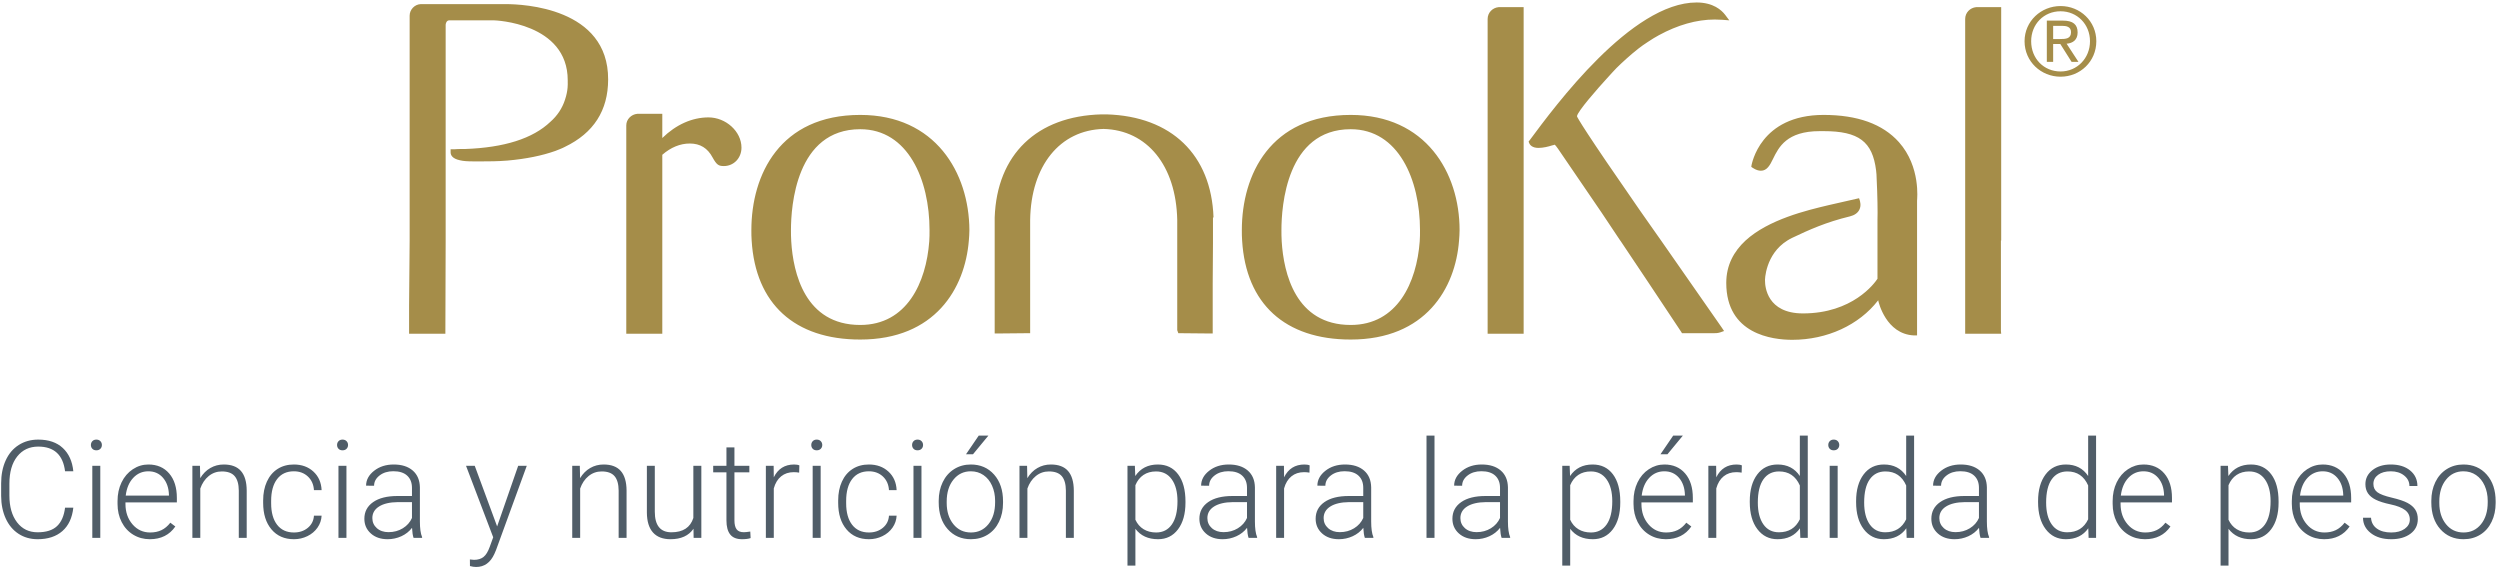
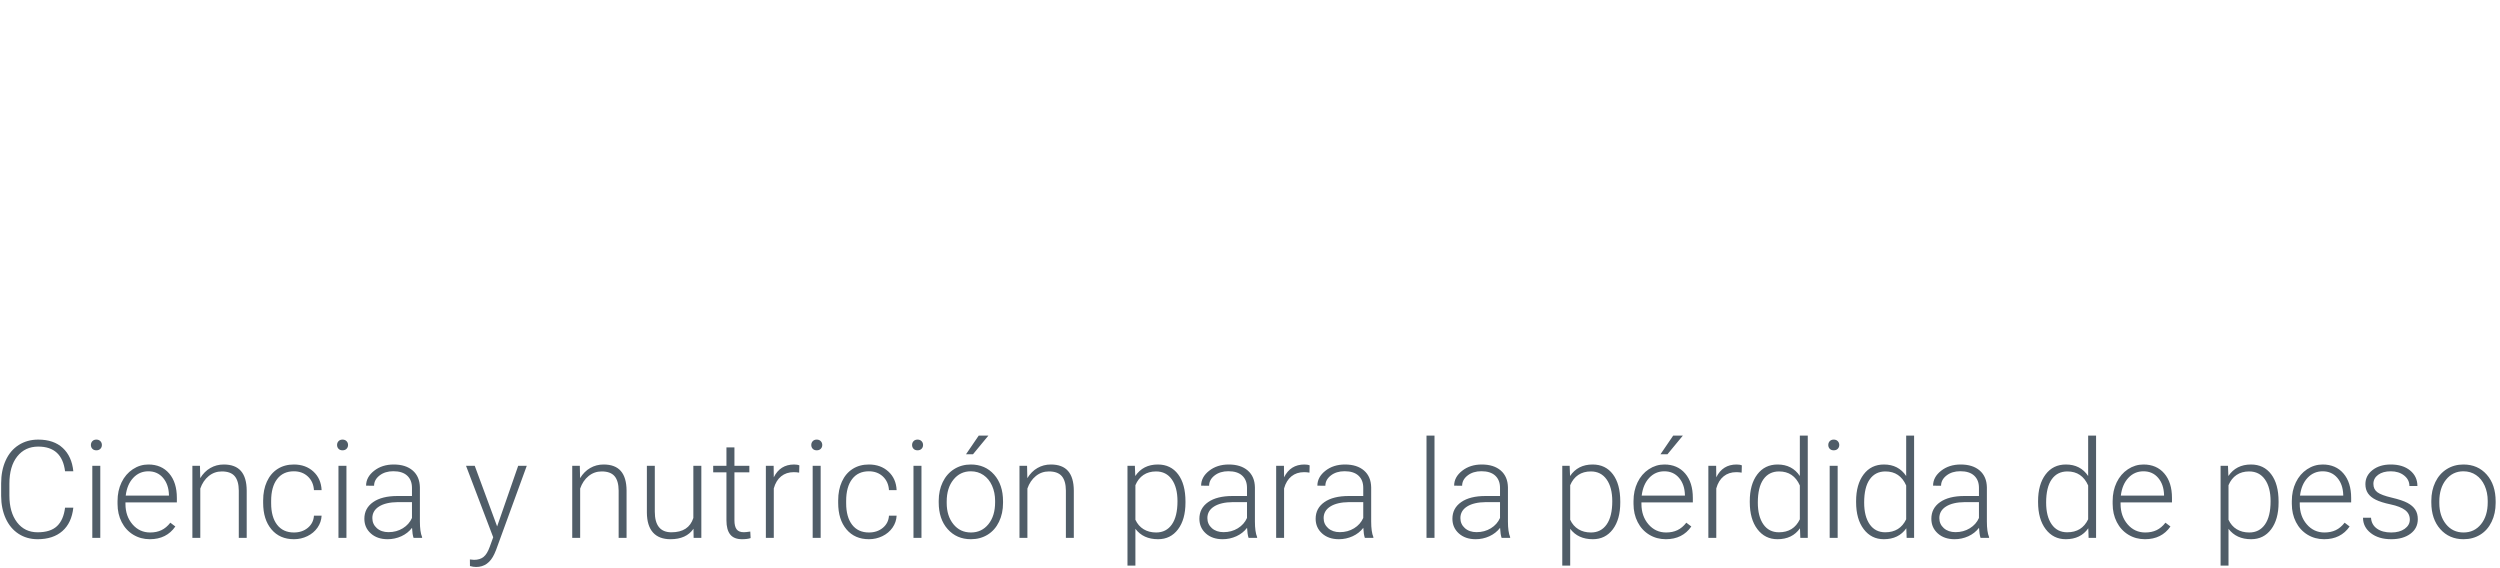
<svg xmlns="http://www.w3.org/2000/svg" width="330" height="75" viewBox="0 0 330 75">
  <g fill="none" transform="translate(-1)">
    <path fill="#505D68" d="M10.679,67.01 C10.532,68.357 10.05,69.389 9.233,70.104 C8.416,70.818 7.327,71.176 5.968,71.176 C5.019,71.176 4.179,70.938 3.45,70.464 C2.72,69.989 2.156,69.317 1.758,68.447 C1.359,67.577 1.157,66.582 1.151,65.463 L1.151,63.802 C1.151,62.665 1.351,61.657 1.749,60.778 C2.147,59.899 2.72,59.221 3.467,58.744 C4.214,58.266 5.074,58.027 6.047,58.027 C7.418,58.027 8.5,58.398 9.294,59.139 C10.088,59.88 10.55,60.904 10.679,62.211 L9.589,62.211 C9.319,60.037 8.139,58.95 6.047,58.95 C4.887,58.95 3.962,59.384 3.274,60.251 C2.585,61.118 2.241,62.316 2.241,63.846 L2.241,65.41 C2.241,66.887 2.577,68.064 3.248,68.943 C3.918,69.822 4.825,70.262 5.968,70.262 C7.099,70.262 7.951,69.991 8.525,69.449 C9.1,68.907 9.454,68.094 9.589,67.01 L10.679,67.01 Z M14.238,71 L13.184,71 L13.184,61.49 L14.238,61.49 L14.238,71 Z M12.999,58.739 C12.999,58.54 13.063,58.372 13.192,58.234 C13.321,58.096 13.497,58.027 13.72,58.027 C13.942,58.027 14.12,58.096 14.251,58.234 C14.383,58.372 14.449,58.54 14.449,58.739 C14.449,58.938 14.383,59.105 14.251,59.24 C14.12,59.375 13.942,59.442 13.72,59.442 C13.497,59.442 13.321,59.375 13.192,59.24 C13.063,59.105 12.999,58.938 12.999,58.739 Z M20.777,71.176 C19.969,71.176 19.238,70.977 18.584,70.578 C17.931,70.18 17.423,69.625 17.06,68.913 C16.696,68.201 16.515,67.402 16.515,66.518 L16.515,66.14 C16.515,65.226 16.692,64.402 17.046,63.67 C17.401,62.937 17.895,62.362 18.527,61.943 C19.16,61.524 19.846,61.314 20.584,61.314 C21.738,61.314 22.654,61.708 23.331,62.497 C24.007,63.285 24.346,64.361 24.346,65.727 L24.346,66.315 L17.561,66.315 L17.561,66.518 C17.561,67.596 17.87,68.494 18.488,69.211 C19.106,69.929 19.884,70.288 20.821,70.288 C21.384,70.288 21.88,70.186 22.311,69.98 C22.742,69.775 23.133,69.447 23.484,68.996 L24.144,69.497 C23.37,70.616 22.248,71.176 20.777,71.176 Z M20.584,62.211 C19.793,62.211 19.126,62.501 18.584,63.081 C18.042,63.661 17.713,64.44 17.596,65.419 L23.3,65.419 L23.3,65.305 C23.271,64.391 23.01,63.646 22.518,63.072 C22.025,62.498 21.381,62.211 20.584,62.211 Z M27.396,61.49 L27.431,63.116 C27.788,62.53 28.233,62.083 28.767,61.776 C29.3,61.468 29.889,61.314 30.533,61.314 C31.553,61.314 32.312,61.602 32.81,62.176 C33.308,62.75 33.56,63.611 33.565,64.76 L33.565,71 L32.52,71 L32.52,64.751 C32.514,63.901 32.333,63.269 31.979,62.853 C31.625,62.437 31.058,62.229 30.278,62.229 C29.628,62.229 29.052,62.432 28.551,62.839 C28.05,63.247 27.68,63.796 27.439,64.487 L27.439,71 L26.394,71 L26.394,61.49 L27.396,61.49 Z M39.797,70.288 C40.529,70.288 41.143,70.082 41.638,69.668 C42.133,69.255 42.401,68.721 42.442,68.064 L43.453,68.064 C43.424,68.645 43.242,69.173 42.908,69.651 C42.574,70.128 42.13,70.502 41.577,70.771 C41.023,71.041 40.43,71.176 39.797,71.176 C38.549,71.176 37.56,70.742 36.831,69.875 C36.101,69.008 35.736,67.842 35.736,66.377 L35.736,66.061 C35.736,65.123 35.9,64.294 36.229,63.573 C36.557,62.853 37.027,62.296 37.639,61.903 C38.251,61.511 38.968,61.314 39.788,61.314 C40.831,61.314 41.691,61.625 42.368,62.246 C43.044,62.867 43.406,63.685 43.453,64.698 L42.442,64.698 C42.396,63.954 42.127,63.354 41.638,62.896 C41.149,62.439 40.532,62.211 39.788,62.211 C38.839,62.211 38.102,62.554 37.578,63.239 C37.053,63.925 36.791,64.886 36.791,66.122 L36.791,66.43 C36.791,67.643 37.053,68.589 37.578,69.269 C38.102,69.948 38.842,70.288 39.797,70.288 Z M46.731,71 L45.677,71 L45.677,61.49 L46.731,61.49 L46.731,71 Z M45.492,58.739 C45.492,58.54 45.557,58.372 45.686,58.234 C45.814,58.096 45.99,58.027 46.213,58.027 C46.436,58.027 46.613,58.096 46.745,58.234 C46.876,58.372 46.942,58.54 46.942,58.739 C46.942,58.938 46.876,59.105 46.745,59.24 C46.613,59.375 46.436,59.442 46.213,59.442 C45.99,59.442 45.814,59.375 45.686,59.24 C45.557,59.105 45.492,58.938 45.492,58.739 Z M55.591,71 C55.485,70.701 55.418,70.259 55.389,69.673 C55.02,70.153 54.549,70.524 53.978,70.785 C53.407,71.045 52.802,71.176 52.163,71.176 C51.249,71.176 50.509,70.921 49.944,70.411 C49.378,69.901 49.096,69.257 49.096,68.478 C49.096,67.552 49.481,66.819 50.251,66.28 C51.022,65.741 52.096,65.472 53.473,65.472 L55.38,65.472 L55.38,64.391 C55.38,63.711 55.17,63.176 54.751,62.787 C54.333,62.397 53.722,62.202 52.919,62.202 C52.187,62.202 51.58,62.39 51.1,62.765 C50.619,63.14 50.379,63.591 50.379,64.118 L49.324,64.109 C49.324,63.354 49.676,62.699 50.379,62.145 C51.082,61.591 51.946,61.314 52.972,61.314 C54.032,61.314 54.869,61.58 55.481,62.11 C56.093,62.64 56.408,63.38 56.426,64.329 L56.426,68.829 C56.426,69.749 56.522,70.437 56.716,70.895 L56.716,71 L55.591,71 Z M52.286,70.244 C52.989,70.244 53.618,70.074 54.171,69.734 C54.725,69.395 55.128,68.94 55.38,68.372 L55.38,66.28 L53.499,66.28 C52.45,66.292 51.63,66.484 51.038,66.856 C50.446,67.228 50.15,67.739 50.15,68.39 C50.15,68.923 50.348,69.365 50.744,69.717 C51.139,70.068 51.653,70.244 52.286,70.244 Z M66.621,69.488 L69.398,61.49 L70.532,61.49 L66.472,72.617 L66.261,73.109 C65.739,74.264 64.934,74.841 63.844,74.841 C63.592,74.841 63.322,74.8 63.035,74.718 L63.026,73.848 L63.571,73.9 C64.087,73.9 64.504,73.773 64.824,73.518 C65.143,73.263 65.414,72.825 65.637,72.204 L66.103,70.921 L62.517,61.49 L63.668,61.49 L66.621,69.488 Z M77.537,61.49 L77.572,63.116 C77.93,62.53 78.375,62.083 78.908,61.776 C79.441,61.468 80.03,61.314 80.675,61.314 C81.694,61.314 82.453,61.602 82.951,62.176 C83.449,62.75 83.701,63.611 83.707,64.76 L83.707,71 L82.661,71 L82.661,64.751 C82.655,63.901 82.475,63.269 82.121,62.853 C81.766,62.437 81.199,62.229 80.42,62.229 C79.77,62.229 79.194,62.432 78.693,62.839 C78.192,63.247 77.821,63.796 77.581,64.487 L77.581,71 L76.535,71 L76.535,61.49 L77.537,61.49 Z M92.54,69.796 C91.907,70.716 90.896,71.176 89.508,71.176 C88.494,71.176 87.724,70.881 87.196,70.292 C86.669,69.704 86.399,68.832 86.388,67.678 L86.388,61.49 L87.434,61.49 L87.434,67.546 C87.434,69.356 88.166,70.262 89.631,70.262 C91.154,70.262 92.118,69.632 92.522,68.372 L92.522,61.49 L93.577,61.49 L93.577,71 L92.558,71 L92.54,69.796 Z M97.945,59.056 L97.945,61.49 L99.914,61.49 L99.914,62.352 L97.945,62.352 L97.945,68.688 C97.945,69.216 98.041,69.608 98.231,69.866 C98.421,70.124 98.739,70.253 99.185,70.253 C99.36,70.253 99.645,70.224 100.037,70.165 L100.081,71.026 C99.806,71.126 99.431,71.176 98.956,71.176 C98.235,71.176 97.711,70.966 97.383,70.547 C97.055,70.128 96.891,69.512 96.891,68.697 L96.891,62.352 L95.142,62.352 L95.142,61.49 L96.891,61.49 L96.891,59.056 L97.945,59.056 Z M106.488,62.387 C106.266,62.346 106.028,62.325 105.776,62.325 C105.12,62.325 104.565,62.508 104.111,62.875 C103.657,63.241 103.333,63.772 103.14,64.47 L103.14,71 L102.094,71 L102.094,61.49 L103.122,61.49 L103.14,63.002 C103.696,61.877 104.59,61.314 105.82,61.314 C106.113,61.314 106.345,61.353 106.515,61.429 L106.488,62.387 Z M109.327,71 L108.272,71 L108.272,61.49 L109.327,61.49 L109.327,71 Z M108.088,58.739 C108.088,58.54 108.152,58.372 108.281,58.234 C108.41,58.096 108.586,58.027 108.809,58.027 C109.031,58.027 109.208,58.096 109.34,58.234 C109.472,58.372 109.538,58.54 109.538,58.739 C109.538,58.938 109.472,59.105 109.34,59.24 C109.208,59.375 109.031,59.442 108.809,59.442 C108.586,59.442 108.41,59.375 108.281,59.24 C108.152,59.105 108.088,58.938 108.088,58.739 Z M115.699,70.288 C116.432,70.288 117.045,70.082 117.541,69.668 C118.036,69.255 118.304,68.721 118.345,68.064 L119.355,68.064 C119.326,68.645 119.145,69.173 118.811,69.651 C118.477,70.128 118.033,70.502 117.479,70.771 C116.925,71.041 116.332,71.176 115.699,71.176 C114.451,71.176 113.462,70.742 112.733,69.875 C112.003,69.008 111.639,67.842 111.639,66.377 L111.639,66.061 C111.639,65.123 111.803,64.294 112.131,63.573 C112.459,62.853 112.929,62.296 113.542,61.903 C114.154,61.511 114.87,61.314 115.69,61.314 C116.733,61.314 117.593,61.625 118.27,62.246 C118.947,62.867 119.309,63.685 119.355,64.698 L118.345,64.698 C118.298,63.954 118.03,63.354 117.541,62.896 C117.051,62.439 116.435,62.211 115.69,62.211 C114.741,62.211 114.004,62.554 113.48,63.239 C112.956,63.925 112.693,64.886 112.693,66.122 L112.693,66.43 C112.693,67.643 112.956,68.589 113.48,69.269 C114.004,69.948 114.744,70.288 115.699,70.288 Z M122.634,71 L121.579,71 L121.579,61.49 L122.634,61.49 L122.634,71 Z M121.395,58.739 C121.395,58.54 121.459,58.372 121.588,58.234 C121.717,58.096 121.893,58.027 122.115,58.027 C122.338,58.027 122.515,58.096 122.647,58.234 C122.779,58.372 122.845,58.54 122.845,58.739 C122.845,58.938 122.779,59.105 122.647,59.24 C122.515,59.375 122.338,59.442 122.115,59.442 C121.893,59.442 121.717,59.375 121.588,59.24 C121.459,59.105 121.395,58.938 121.395,58.739 Z M124.91,66.104 C124.91,65.19 125.087,64.367 125.442,63.635 C125.796,62.902 126.297,62.333 126.945,61.925 C127.592,61.518 128.326,61.314 129.146,61.314 C130.412,61.314 131.437,61.758 132.223,62.646 C133.008,63.534 133.4,64.71 133.4,66.175 L133.4,66.395 C133.4,67.314 133.223,68.142 132.869,68.877 C132.514,69.613 132.015,70.18 131.37,70.578 C130.726,70.977 129.99,71.176 129.164,71.176 C127.904,71.176 126.88,70.732 126.092,69.844 C125.304,68.957 124.91,67.78 124.91,66.315 L124.91,66.104 Z M125.965,66.395 C125.965,67.531 126.259,68.464 126.848,69.194 C127.437,69.923 128.209,70.288 129.164,70.288 C130.113,70.288 130.882,69.923 131.471,69.194 C132.06,68.464 132.354,67.502 132.354,66.307 L132.354,66.104 C132.354,65.378 132.22,64.713 131.95,64.109 C131.681,63.506 131.303,63.039 130.816,62.708 C130.33,62.376 129.773,62.211 129.146,62.211 C128.209,62.211 127.444,62.579 126.853,63.314 C126.261,64.049 125.965,65.012 125.965,66.201 L125.965,66.395 Z M130.192,57.5 L131.467,57.5 L129.437,59.961 L128.514,59.961 L130.192,57.5 Z M136.573,61.49 L136.608,63.116 C136.966,62.53 137.411,62.083 137.944,61.776 C138.478,61.468 139.066,61.314 139.711,61.314 C140.73,61.314 141.489,61.602 141.987,62.176 C142.485,62.75 142.737,63.611 142.743,64.76 L142.743,71 L141.697,71 L141.697,64.751 C141.691,63.901 141.511,63.269 141.157,62.853 C140.802,62.437 140.235,62.229 139.456,62.229 C138.806,62.229 138.23,62.432 137.729,62.839 C137.228,63.247 136.857,63.796 136.617,64.487 L136.617,71 L135.571,71 L135.571,61.49 L136.573,61.49 Z M157.482,66.342 C157.482,67.824 157.154,69 156.498,69.871 C155.842,70.741 154.963,71.176 153.861,71.176 C152.561,71.176 151.564,70.719 150.873,69.805 L150.873,74.656 L149.827,74.656 L149.827,61.49 L150.803,61.49 L150.855,62.835 C151.541,61.821 152.534,61.314 153.835,61.314 C154.972,61.314 155.864,61.745 156.511,62.606 C157.159,63.468 157.482,64.663 157.482,66.192 L157.482,66.342 Z M156.428,66.157 C156.428,64.944 156.179,63.986 155.681,63.283 C155.183,62.58 154.488,62.229 153.598,62.229 C152.953,62.229 152.399,62.384 151.937,62.694 C151.474,63.005 151.119,63.456 150.873,64.048 L150.873,68.609 C151.125,69.154 151.485,69.57 151.954,69.857 C152.423,70.145 152.977,70.288 153.615,70.288 C154.5,70.288 155.19,69.935 155.685,69.229 C156.18,68.523 156.428,67.499 156.428,66.157 Z M165.814,71 C165.709,70.701 165.642,70.259 165.612,69.673 C165.243,70.153 164.773,70.524 164.202,70.785 C163.63,71.045 163.025,71.176 162.387,71.176 C161.473,71.176 160.733,70.921 160.167,70.411 C159.602,69.901 159.319,69.257 159.319,68.478 C159.319,67.552 159.705,66.819 160.475,66.28 C161.246,65.741 162.319,65.472 163.696,65.472 L165.604,65.472 L165.604,64.391 C165.604,63.711 165.394,63.176 164.975,62.787 C164.556,62.397 163.945,62.202 163.143,62.202 C162.41,62.202 161.804,62.39 161.323,62.765 C160.843,63.14 160.603,63.591 160.603,64.118 L159.548,64.109 C159.548,63.354 159.899,62.699 160.603,62.145 C161.306,61.591 162.17,61.314 163.195,61.314 C164.256,61.314 165.092,61.58 165.705,62.11 C166.317,62.64 166.632,63.38 166.649,64.329 L166.649,68.829 C166.649,69.749 166.746,70.437 166.939,70.895 L166.939,71 L165.814,71 Z M162.51,70.244 C163.213,70.244 163.841,70.074 164.395,69.734 C164.949,69.395 165.352,68.94 165.604,68.372 L165.604,66.28 L163.723,66.28 C162.674,66.292 161.854,66.484 161.262,66.856 C160.67,67.228 160.374,67.739 160.374,68.39 C160.374,68.923 160.572,69.365 160.967,69.717 C161.363,70.068 161.877,70.244 162.51,70.244 Z M173.848,62.387 C173.625,62.346 173.388,62.325 173.136,62.325 C172.479,62.325 171.924,62.508 171.47,62.875 C171.016,63.241 170.692,63.772 170.499,64.47 L170.499,71 L169.453,71 L169.453,61.49 L170.481,61.49 L170.499,63.002 C171.056,61.877 171.949,61.314 173.18,61.314 C173.473,61.314 173.704,61.353 173.874,61.429 L173.848,62.387 Z M181.16,71 C181.055,70.701 180.987,70.259 180.958,69.673 C180.589,70.153 180.119,70.524 179.547,70.785 C178.976,71.045 178.371,71.176 177.732,71.176 C176.818,71.176 176.079,70.921 175.513,70.411 C174.948,69.901 174.665,69.257 174.665,68.478 C174.665,67.552 175.05,66.819 175.821,66.28 C176.591,65.741 177.665,65.472 179.042,65.472 L180.949,65.472 L180.949,64.391 C180.949,63.711 180.74,63.176 180.321,62.787 C179.902,62.397 179.291,62.202 178.488,62.202 C177.756,62.202 177.149,62.39 176.669,62.765 C176.188,63.14 175.948,63.591 175.948,64.118 L174.894,64.109 C174.894,63.354 175.245,62.699 175.948,62.145 C176.651,61.591 177.516,61.314 178.541,61.314 C179.602,61.314 180.438,61.58 181.05,62.11 C181.663,62.64 181.978,63.38 181.995,64.329 L181.995,68.829 C181.995,69.749 182.092,70.437 182.285,70.895 L182.285,71 L181.16,71 Z M177.855,70.244 C178.559,70.244 179.187,70.074 179.741,69.734 C180.294,69.395 180.697,68.94 180.949,68.372 L180.949,66.28 L179.068,66.28 C178.02,66.292 177.199,66.484 176.607,66.856 C176.016,67.228 175.72,67.739 175.72,68.39 C175.72,68.923 175.917,69.365 176.313,69.717 C176.708,70.068 177.223,70.244 177.855,70.244 Z M190.354,71 L189.299,71 L189.299,57.5 L190.354,57.5 L190.354,71 Z M199.213,71 C199.107,70.701 199.04,70.259 199.011,69.673 C198.642,70.153 198.171,70.524 197.6,70.785 C197.029,71.045 196.424,71.176 195.785,71.176 C194.871,71.176 194.131,70.921 193.566,70.411 C193,69.901 192.718,69.257 192.718,68.478 C192.718,67.552 193.103,66.819 193.874,66.28 C194.644,65.741 195.718,65.472 197.095,65.472 L199.002,65.472 L199.002,64.391 C199.002,63.711 198.792,63.176 198.374,62.787 C197.955,62.397 197.344,62.202 196.541,62.202 C195.809,62.202 195.202,62.39 194.722,62.765 C194.241,63.14 194.001,63.591 194.001,64.118 L192.946,64.109 C192.946,63.354 193.298,62.699 194.001,62.145 C194.704,61.591 195.568,61.314 196.594,61.314 C197.654,61.314 198.491,61.58 199.103,62.11 C199.715,62.64 200.03,63.38 200.048,64.329 L200.048,68.829 C200.048,69.749 200.145,70.437 200.338,70.895 L200.338,71 L199.213,71 Z M195.908,70.244 C196.611,70.244 197.24,70.074 197.793,69.734 C198.347,69.395 198.75,68.94 199.002,68.372 L199.002,66.28 L197.121,66.28 C196.072,66.292 195.252,66.484 194.66,66.856 C194.068,67.228 193.772,67.739 193.772,68.39 C193.772,68.923 193.97,69.365 194.366,69.717 C194.761,70.068 195.275,70.244 195.908,70.244 Z M214.875,66.342 C214.875,67.824 214.547,69 213.891,69.871 C213.234,70.741 212.355,71.176 211.254,71.176 C209.953,71.176 208.957,70.719 208.266,69.805 L208.266,74.656 L207.22,74.656 L207.22,61.49 L208.195,61.49 L208.248,62.835 C208.934,61.821 209.927,61.314 211.228,61.314 C212.364,61.314 213.256,61.745 213.904,62.606 C214.551,63.468 214.875,64.663 214.875,66.192 L214.875,66.342 Z M213.82,66.157 C213.82,64.944 213.571,63.986 213.073,63.283 C212.575,62.58 211.881,62.229 210.99,62.229 C210.346,62.229 209.792,62.384 209.329,62.694 C208.866,63.005 208.512,63.456 208.266,64.048 L208.266,68.609 C208.518,69.154 208.878,69.57 209.347,69.857 C209.815,70.145 210.369,70.288 211.008,70.288 C211.893,70.288 212.583,69.935 213.078,69.229 C213.573,68.523 213.82,67.499 213.82,66.157 Z M220.887,71.176 C220.078,71.176 219.347,70.977 218.694,70.578 C218.041,70.18 217.532,69.625 217.169,68.913 C216.806,68.201 216.624,67.402 216.624,66.518 L216.624,66.14 C216.624,65.226 216.801,64.402 217.156,63.67 C217.51,62.937 218.004,62.362 218.637,61.943 C219.27,61.524 219.955,61.314 220.693,61.314 C221.848,61.314 222.763,61.708 223.44,62.497 C224.117,63.285 224.455,64.361 224.455,65.727 L224.455,66.315 L217.67,66.315 L217.67,66.518 C217.67,67.596 217.979,68.494 218.597,69.211 C219.215,69.929 219.993,70.288 220.931,70.288 C221.493,70.288 221.99,70.186 222.42,69.98 C222.851,69.775 223.242,69.447 223.594,68.996 L224.253,69.497 C223.479,70.616 222.357,71.176 220.887,71.176 Z M220.693,62.211 C219.902,62.211 219.236,62.501 218.694,63.081 C218.152,63.661 217.822,64.44 217.705,65.419 L223.409,65.419 L223.409,65.305 C223.38,64.391 223.119,63.646 222.627,63.072 C222.135,62.498 221.49,62.211 220.693,62.211 Z M221.862,57.5 L223.137,57.5 L221.106,59.961 L220.184,59.961 L221.862,57.5 Z M230.897,62.387 C230.675,62.346 230.438,62.325 230.186,62.325 C229.529,62.325 228.974,62.508 228.52,62.875 C228.066,63.241 227.742,63.772 227.549,64.47 L227.549,71 L226.503,71 L226.503,61.49 L227.531,61.49 L227.549,63.002 C228.105,61.877 228.999,61.314 230.229,61.314 C230.522,61.314 230.754,61.353 230.924,61.429 L230.897,62.387 Z M231.97,66.157 C231.97,64.681 232.299,63.504 232.958,62.628 C233.618,61.752 234.513,61.314 235.644,61.314 C236.927,61.314 237.905,61.821 238.579,62.835 L238.579,57.5 L239.625,57.5 L239.625,71 L238.641,71 L238.597,69.734 C237.923,70.695 236.933,71.176 235.626,71.176 C234.53,71.176 233.647,70.735 232.976,69.853 C232.305,68.971 231.97,67.78 231.97,66.28 L231.97,66.157 Z M233.033,66.342 C233.033,67.555 233.276,68.511 233.763,69.211 C234.249,69.912 234.935,70.262 235.819,70.262 C237.114,70.262 238.034,69.69 238.579,68.548 L238.579,64.083 C238.034,62.847 237.12,62.229 235.837,62.229 C234.952,62.229 234.264,62.576 233.771,63.27 C233.279,63.964 233.033,64.988 233.033,66.342 Z M243.571,71 L242.517,71 L242.517,61.49 L243.571,61.49 L243.571,71 Z M242.332,58.739 C242.332,58.54 242.396,58.372 242.525,58.234 C242.654,58.096 242.83,58.027 243.053,58.027 C243.275,58.027 243.453,58.096 243.584,58.234 C243.716,58.372 243.782,58.54 243.782,58.739 C243.782,58.938 243.716,59.105 243.584,59.24 C243.453,59.375 243.275,59.442 243.053,59.442 C242.83,59.442 242.654,59.375 242.525,59.24 C242.396,59.105 242.332,58.938 242.332,58.739 Z M246.006,66.157 C246.006,64.681 246.335,63.504 246.995,62.628 C247.654,61.752 248.549,61.314 249.68,61.314 C250.963,61.314 251.941,61.821 252.615,62.835 L252.615,57.5 L253.661,57.5 L253.661,71 L252.677,71 L252.633,69.734 C251.959,70.695 250.969,71.176 249.662,71.176 C248.566,71.176 247.683,70.735 247.012,69.853 C246.341,68.971 246.006,67.78 246.006,66.28 L246.006,66.157 Z M247.069,66.342 C247.069,67.555 247.312,68.511 247.799,69.211 C248.285,69.912 248.971,70.262 249.855,70.262 C251.15,70.262 252.07,69.69 252.615,68.548 L252.615,64.083 C252.07,62.847 251.156,62.229 249.873,62.229 C248.988,62.229 248.3,62.576 247.808,63.27 C247.315,63.964 247.069,64.988 247.069,66.342 Z M262.433,71 C262.327,70.701 262.26,70.259 262.23,69.673 C261.861,70.153 261.391,70.524 260.82,70.785 C260.249,71.045 259.644,71.176 259.005,71.176 C258.091,71.176 257.351,70.921 256.786,70.411 C256.22,69.901 255.938,69.257 255.938,68.478 C255.938,67.552 256.323,66.819 257.093,66.28 C257.864,65.741 258.937,65.472 260.314,65.472 L262.222,65.472 L262.222,64.391 C262.222,63.711 262.012,63.176 261.593,62.787 C261.174,62.397 260.563,62.202 259.761,62.202 C259.028,62.202 258.422,62.39 257.941,62.765 C257.461,63.14 257.221,63.591 257.221,64.118 L256.166,64.109 C256.166,63.354 256.518,62.699 257.221,62.145 C257.924,61.591 258.788,61.314 259.813,61.314 C260.874,61.314 261.71,61.58 262.323,62.11 C262.935,62.64 263.25,63.38 263.268,64.329 L263.268,68.829 C263.268,69.749 263.364,70.437 263.558,70.895 L263.558,71 L262.433,71 Z M259.128,70.244 C259.831,70.244 260.459,70.074 261.013,69.734 C261.567,69.395 261.97,68.94 262.222,68.372 L262.222,66.28 L260.341,66.28 C259.292,66.292 258.472,66.484 257.88,66.856 C257.288,67.228 256.992,67.739 256.992,68.39 C256.992,68.923 257.19,69.365 257.585,69.717 C257.981,70.068 258.495,70.244 259.128,70.244 Z M270.026,66.157 C270.026,64.681 270.356,63.504 271.015,62.628 C271.674,61.752 272.569,61.314 273.7,61.314 C274.983,61.314 275.962,61.821 276.636,62.835 L276.636,57.5 L277.682,57.5 L277.682,71 L276.697,71 L276.653,69.734 C275.979,70.695 274.989,71.176 273.683,71.176 C272.587,71.176 271.704,70.735 271.033,69.853 C270.362,68.971 270.026,67.78 270.026,66.28 L270.026,66.157 Z M271.09,66.342 C271.09,67.555 271.333,68.511 271.819,69.211 C272.306,69.912 272.991,70.262 273.876,70.262 C275.171,70.262 276.091,69.69 276.636,68.548 L276.636,64.083 C276.091,62.847 275.177,62.229 273.894,62.229 C273.009,62.229 272.32,62.576 271.828,63.27 C271.336,63.964 271.09,64.988 271.09,66.342 Z M284.133,71.176 C283.324,71.176 282.593,70.977 281.94,70.578 C281.287,70.18 280.778,69.625 280.415,68.913 C280.052,68.201 279.87,67.402 279.87,66.518 L279.87,66.14 C279.87,65.226 280.047,64.402 280.402,63.67 C280.756,62.937 281.25,62.362 281.883,61.943 C282.516,61.524 283.201,61.314 283.939,61.314 C285.094,61.314 286.009,61.708 286.686,62.497 C287.363,63.285 287.701,64.361 287.701,65.727 L287.701,66.315 L280.916,66.315 L280.916,66.518 C280.916,67.596 281.225,68.494 281.843,69.211 C282.461,69.929 283.239,70.288 284.177,70.288 C284.739,70.288 285.236,70.186 285.667,69.98 C286.097,69.775 286.488,69.447 286.84,68.996 L287.499,69.497 C286.726,70.616 285.604,71.176 284.133,71.176 Z M283.939,62.211 C283.148,62.211 282.482,62.501 281.94,63.081 C281.398,63.661 281.068,64.44 280.951,65.419 L286.655,65.419 L286.655,65.305 C286.626,64.391 286.365,63.646 285.873,63.072 C285.381,62.498 284.736,62.211 283.939,62.211 Z M301.772,66.342 C301.772,67.824 301.444,69 300.788,69.871 C300.132,70.741 299.253,71.176 298.151,71.176 C296.851,71.176 295.854,70.719 295.163,69.805 L295.163,74.656 L294.117,74.656 L294.117,61.49 L295.093,61.49 L295.146,62.835 C295.831,61.821 296.824,61.314 298.125,61.314 C299.262,61.314 300.154,61.745 300.801,62.606 C301.449,63.468 301.772,64.663 301.772,66.192 L301.772,66.342 Z M300.718,66.157 C300.718,64.944 300.469,63.986 299.971,63.283 C299.473,62.58 298.778,62.229 297.888,62.229 C297.243,62.229 296.689,62.384 296.227,62.694 C295.764,63.005 295.409,63.456 295.163,64.048 L295.163,68.609 C295.415,69.154 295.775,69.57 296.244,69.857 C296.713,70.145 297.267,70.288 297.905,70.288 C298.79,70.288 299.48,69.935 299.975,69.229 C300.47,68.523 300.718,67.499 300.718,66.157 Z M307.784,71.176 C306.976,71.176 306.245,70.977 305.591,70.578 C304.938,70.18 304.43,69.625 304.066,68.913 C303.703,68.201 303.521,67.402 303.521,66.518 L303.521,66.14 C303.521,65.226 303.699,64.402 304.053,63.67 C304.408,62.937 304.901,62.362 305.534,61.943 C306.167,61.524 306.853,61.314 307.591,61.314 C308.745,61.314 309.661,61.708 310.337,62.497 C311.014,63.285 311.353,64.361 311.353,65.727 L311.353,66.315 L304.567,66.315 L304.567,66.518 C304.567,67.596 304.876,68.494 305.495,69.211 C306.113,69.929 306.891,70.288 307.828,70.288 C308.391,70.288 308.887,70.186 309.318,69.98 C309.749,69.775 310.14,69.447 310.491,68.996 L311.15,69.497 C310.377,70.616 309.255,71.176 307.784,71.176 Z M307.591,62.211 C306.8,62.211 306.133,62.501 305.591,63.081 C305.049,63.661 304.72,64.44 304.603,65.419 L310.307,65.419 L310.307,65.305 C310.277,64.391 310.017,63.646 309.524,63.072 C309.032,62.498 308.388,62.211 307.591,62.211 Z M319.096,68.583 C319.096,68.062 318.886,67.643 318.467,67.326 C318.048,67.01 317.417,66.762 316.573,66.583 C315.729,66.405 315.075,66.2 314.609,65.968 C314.143,65.737 313.797,65.454 313.572,65.12 C313.346,64.786 313.233,64.382 313.233,63.907 C313.233,63.157 313.547,62.538 314.174,62.048 C314.801,61.559 315.604,61.314 316.582,61.314 C317.643,61.314 318.494,61.577 319.135,62.101 C319.777,62.625 320.098,63.31 320.098,64.153 L319.043,64.153 C319.043,63.597 318.81,63.134 318.344,62.765 C317.878,62.396 317.291,62.211 316.582,62.211 C315.891,62.211 315.335,62.365 314.917,62.672 C314.498,62.98 314.288,63.38 314.288,63.872 C314.288,64.347 314.462,64.714 314.811,64.975 C315.16,65.236 315.795,65.475 316.718,65.691 C317.641,65.908 318.333,66.14 318.792,66.386 C319.252,66.632 319.594,66.928 319.816,67.273 C320.039,67.619 320.15,68.038 320.15,68.53 C320.15,69.333 319.827,69.975 319.179,70.455 C318.532,70.936 317.687,71.176 316.644,71.176 C315.536,71.176 314.638,70.908 313.95,70.372 C313.261,69.835 312.917,69.157 312.917,68.337 L313.972,68.337 C314.013,68.952 314.272,69.431 314.75,69.774 C315.227,70.117 315.858,70.288 316.644,70.288 C317.376,70.288 317.968,70.127 318.419,69.805 C318.87,69.482 319.096,69.075 319.096,68.583 Z M321.935,66.104 C321.935,65.19 322.112,64.367 322.466,63.635 C322.821,62.902 323.322,62.333 323.969,61.925 C324.617,61.518 325.351,61.314 326.171,61.314 C327.437,61.314 328.462,61.758 329.247,62.646 C330.032,63.534 330.425,64.71 330.425,66.175 L330.425,66.395 C330.425,67.314 330.248,68.142 329.893,68.877 C329.539,69.613 329.039,70.18 328.395,70.578 C327.75,70.977 327.015,71.176 326.188,71.176 C324.929,71.176 323.905,70.732 323.117,69.844 C322.329,68.957 321.935,67.78 321.935,66.315 L321.935,66.104 Z M322.989,66.395 C322.989,67.531 323.284,68.464 323.873,69.194 C324.461,69.923 325.233,70.288 326.188,70.288 C327.138,70.288 327.907,69.923 328.496,69.194 C329.084,68.464 329.379,67.502 329.379,66.307 L329.379,66.104 C329.379,65.378 329.244,64.713 328.975,64.109 C328.705,63.506 328.327,63.039 327.841,62.708 C327.354,62.376 326.798,62.211 326.171,62.211 C325.233,62.211 324.469,62.579 323.877,63.314 C323.285,64.049 322.989,65.012 322.989,66.201 L322.989,66.395 Z" />
-     <path fill="#A58D49" d="M165.266,31.754 L173.286,43.258 L173.577,43.694 L173.069,43.875 C172.742,43.984 172.415,43.984 172.161,43.984 L168.024,43.984 L167.915,43.802 L163.669,37.415 C162.581,35.782 161.274,33.823 159.931,31.827 L159.823,31.681 L157.427,28.089 L151.657,19.633 C151.476,19.379 151.294,19.125 151.185,19.089 C151.185,19.125 151.04,19.161 150.859,19.198 C150.423,19.343 149.698,19.524 149.081,19.524 C148.282,19.524 147.956,19.161 147.847,18.871 L147.774,18.69 L147.919,18.508 C151.258,14.008 161.347,0.327 169.948,0.327 C172.161,0.327 173.25,1.343 173.722,1.96 L174.266,2.685 L173.359,2.613 C173.032,2.613 172.669,2.577 172.343,2.577 C169.948,2.577 167.444,3.302 164.976,4.645 C164.504,4.899 164.032,5.19 163.488,5.552 C162.581,6.133 161.891,6.714 161.456,7.077 C160.44,7.948 159.423,8.891 158.879,9.508 L158.153,10.306 C156.956,11.613 154.198,14.734 154.161,15.351 C154.234,15.569 155.177,17.274 162.435,27.726 L164.141,30.157 L165.266,31.754 Z M39.52,15.496 C41.806,15.496 43.875,17.347 43.875,19.488 C43.875,20.867 42.859,21.919 41.552,21.919 C40.863,21.919 40.609,21.774 40.065,20.794 C39.411,19.56 38.431,18.944 37.052,18.944 C35.782,18.944 34.548,19.452 33.423,20.431 L33.423,44.056 L28.669,44.056 L28.669,43.657 L28.669,31.754 L28.669,16.548 C28.669,15.75 29.323,15.097 30.121,15.024 L33.423,15.024 L33.423,18.218 C35.238,16.44 37.379,15.496 39.52,15.496 Z M205.403,31.754 L205.403,2.504 C205.403,1.669 206.056,1.016 206.855,0.944 L210.157,0.944 L210.157,31.754 L210.121,31.754 L210.121,43.657 L210.157,44.056 L205.403,44.056 L205.403,43.657 L205.403,31.754 Z M12.774,0.544 C15.024,0.544 26.31,1.016 26.274,10.488 C26.274,14.589 24.351,17.565 20.577,19.379 C20.177,19.597 19.742,19.742 19.306,19.923 C17.565,20.54 15.46,20.976 12.992,21.194 C11.649,21.302 10.488,21.302 9.726,21.302 L9.073,21.302 L8.855,21.302 L8.456,21.302 C7.73,21.302 7.149,21.266 6.714,21.157 C5.698,20.94 5.48,20.468 5.48,20.105 L5.48,19.706 L5.952,19.706 C6.278,19.669 6.677,19.669 7.113,19.669 L7.367,19.669 C12.556,19.488 16.331,18.29 18.653,16.077 C19.56,15.278 20.214,14.298 20.577,13.173 C21.012,11.903 20.94,10.923 20.94,10.923 L20.94,10.597 C20.94,3.012 11.323,2.685 11.214,2.685 L5.298,2.685 C4.899,2.685 4.827,3.194 4.827,3.266 L4.827,18.617 L4.827,21.774 L4.827,21.956 L4.827,25.657 L4.827,27.762 L4.827,31.754 L4.79,43.657 L4.79,44.056 L2.84217094e-14,44.056 L2.84217094e-14,40.282 L0.073,31.718 L0.073,28.161 L0.073,3.738 L0.073,2.069 C0.073,1.27 0.726,0.581 1.524,0.544 L12.23,0.544 C12.23,0.544 12.411,0.544 12.774,0.544 Z M181.923,31.754 C179.02,33.569 178.948,36.98 178.984,37.089 C178.984,37.815 179.238,41.371 183.992,41.371 C190.524,41.371 193.427,37.415 193.827,36.798 L193.827,31.79 L193.827,29.032 C193.863,28.089 193.827,25.73 193.718,23.589 C193.718,23.19 193.681,22.827 193.645,22.5 C193.173,18.69 191.359,17.31 186.714,17.31 C186.532,17.31 186.387,17.31 186.206,17.31 C181.851,17.31 180.798,19.415 180.036,20.976 C179.637,21.81 179.238,22.536 178.44,22.536 C178.113,22.536 177.786,22.427 177.387,22.173 L177.169,22.028 L177.206,21.774 C177.242,21.738 178.294,15.169 186.714,15.169 C191.177,15.169 194.516,16.367 196.657,18.762 C199.56,22.028 199.052,26.31 199.052,26.492 L199.052,44.274 L198.617,44.274 C194.952,44.093 193.972,39.883 193.935,39.702 C193.972,39.702 193.972,39.665 193.935,39.665 L193.899,39.665 C191.395,42.895 187.185,44.855 182.577,44.855 C179.964,44.855 173.867,44.129 173.867,37.343 C173.867,34.984 174.883,33.169 176.407,31.754 C179.456,28.96 184.5,27.762 187.403,27.073 C188.782,26.746 190.089,26.456 191.069,26.238 L191.395,26.165 L191.504,26.492 C191.504,26.565 191.722,27.109 191.431,27.69 C191.214,28.125 190.778,28.415 190.198,28.56 C187.04,29.323 184.79,30.339 182.577,31.391 C182.359,31.5 182.141,31.609 181.923,31.754 Z M106.185,28.706 L106.113,28.706 L106.113,28.887 L106.113,29.032 L106.113,31.718 L106.113,32.044 L106.077,37.415 L106.077,44.02 L105.677,44.02 L101.94,43.984 L101.54,43.984 L101.395,43.585 L101.395,37.016 L101.395,32.044 L101.395,31.718 L101.395,29.032 C101.25,21.883 97.44,17.165 91.669,17.02 C85.899,17.165 82.089,21.883 81.98,29.032 L81.98,31.718 L81.98,32.044 L81.98,43.984 L81.435,43.984 L77.698,44.02 L77.298,44.02 L77.298,34.802 L77.298,32.044 L77.298,31.718 L77.298,29.032 L77.298,28.706 C77.589,20.395 82.851,15.315 91.415,15.097 L91.633,15.097 L91.851,15.097 L92.069,15.097 C100.633,15.351 105.895,20.431 106.185,28.706 Z M68.661,31.863 C68.698,31.427 68.698,30.81 68.698,30.375 C68.698,23.734 65.867,17.056 59.552,17.056 C51.06,17.056 50.407,27.254 50.407,30.375 C50.407,30.774 50.407,31.355 50.444,31.863 C50.698,36.036 52.258,42.895 59.552,42.895 C65.722,42.895 68.262,37.27 68.661,31.863 Z M59.552,15.169 C69.46,15.169 73.923,22.79 73.96,30.375 C73.96,30.847 73.923,31.282 73.887,31.754 C73.379,38.069 69.423,44.819 59.552,44.819 C50.879,44.819 45.726,40.101 45.218,31.754 C45.181,31.282 45.181,30.847 45.181,30.375 C45.181,23.044 48.956,15.169 59.552,15.169 Z M133.403,31.863 C133.44,31.427 133.44,30.81 133.44,30.375 C133.44,23.734 130.609,17.056 124.294,17.056 C115.802,17.056 115.149,27.254 115.149,30.375 C115.149,30.774 115.149,31.355 115.185,31.863 C115.44,36.036 117,42.895 124.294,42.895 C130.464,42.895 133.004,37.27 133.403,31.863 Z M124.294,15.169 C134.202,15.169 138.665,22.79 138.665,30.375 C138.665,30.847 138.629,31.282 138.593,31.754 C138.121,38.069 134.165,44.819 124.294,44.819 C115.621,44.819 110.468,40.101 109.96,31.754 C109.923,31.282 109.923,30.847 109.923,30.375 C109.923,23.044 113.698,15.169 124.294,15.169 Z M142.367,31.754 L142.367,2.504 C142.367,1.669 143.02,1.016 143.819,0.944 L147.121,0.944 L147.121,44.056 L142.367,44.056 L142.367,31.754 Z M216.181,8.165 L216.181,2.722 L218.323,2.722 C219.629,2.722 220.246,3.23 220.246,4.282 C220.246,5.262 219.629,5.698 218.794,5.77 L220.355,8.165 L219.448,8.165 L217.96,5.806 L217.016,5.806 L217.016,8.165 L216.181,8.165 Z M217.016,3.411 L217.016,5.153 L217.923,5.153 C218.685,5.153 219.375,5.117 219.375,4.246 C219.375,3.52 218.758,3.411 218.177,3.411 L217.016,3.411 Z M213.242,5.444 C213.242,2.794 215.419,0.798 217.996,0.798 C220.573,0.798 222.714,2.794 222.714,5.444 C222.714,8.129 220.573,10.125 217.996,10.125 C215.419,10.125 213.242,8.129 213.242,5.444 Z M214.113,5.444 C214.113,7.73 215.782,9.435 217.996,9.435 C220.173,9.435 221.879,7.694 221.879,5.444 C221.879,3.194 220.173,1.488 217.996,1.488 C215.782,1.488 214.113,3.194 214.113,5.444 Z" transform="translate(55)" />
  </g>
</svg>